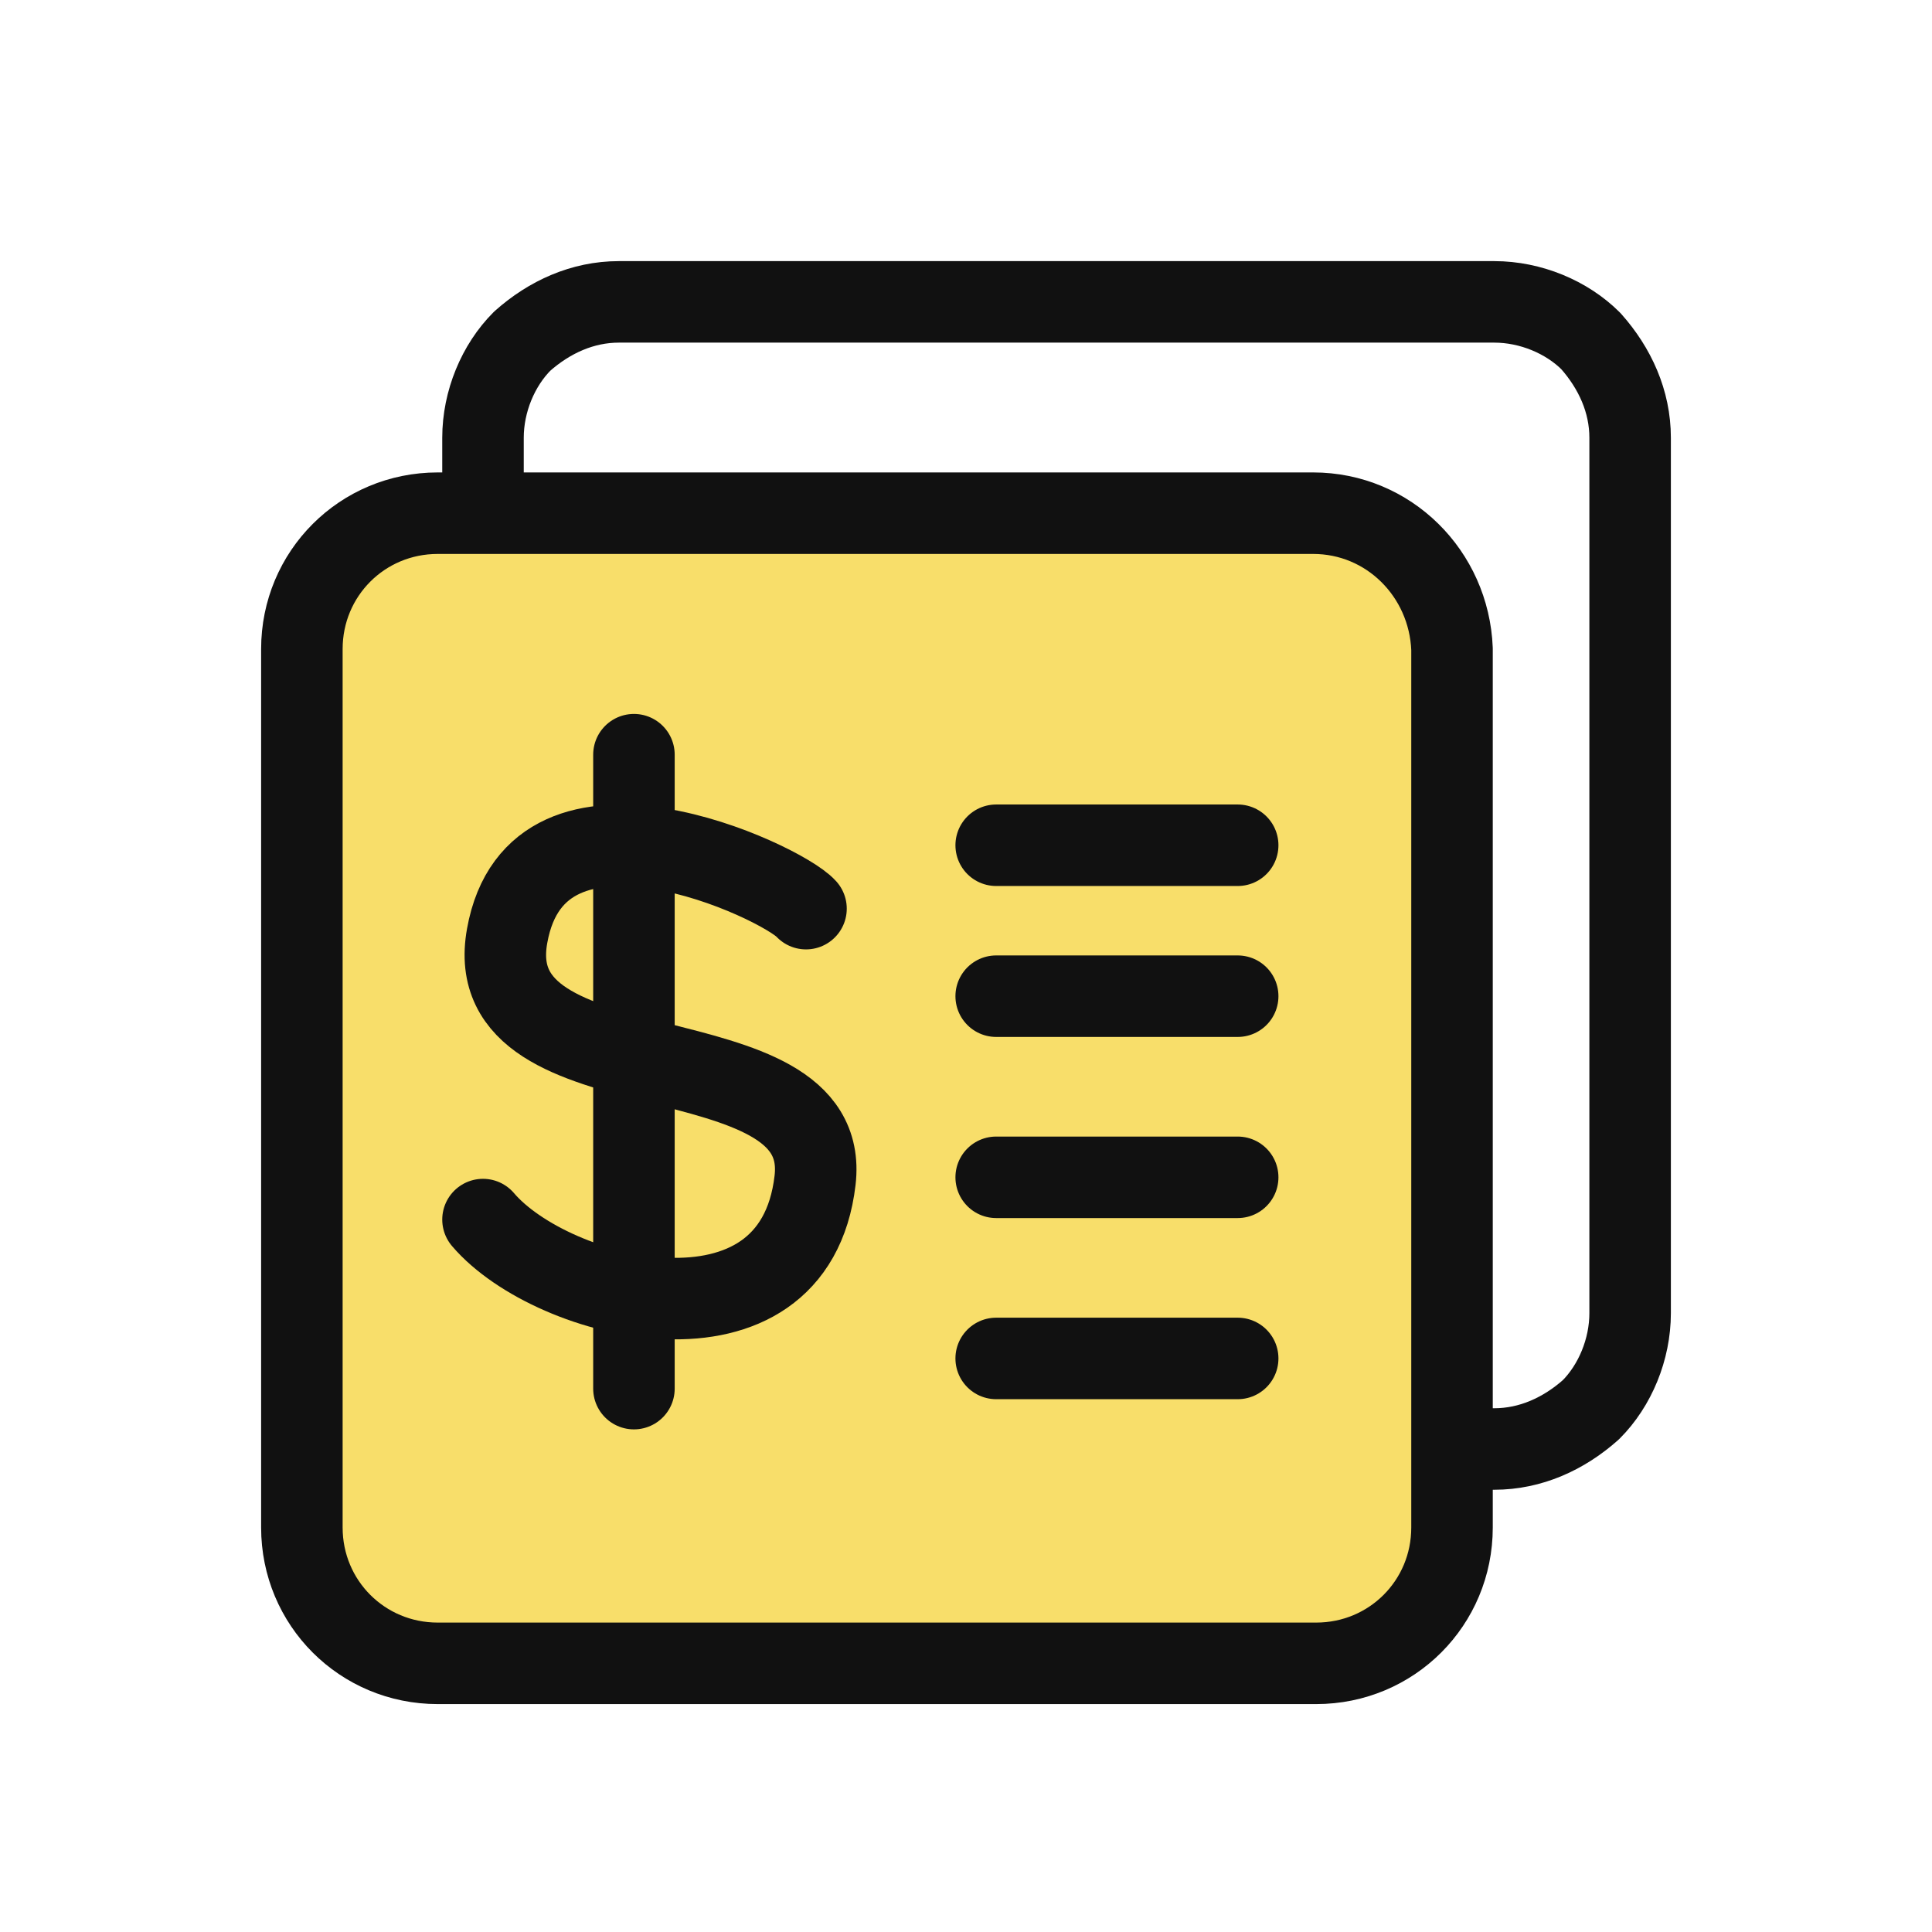
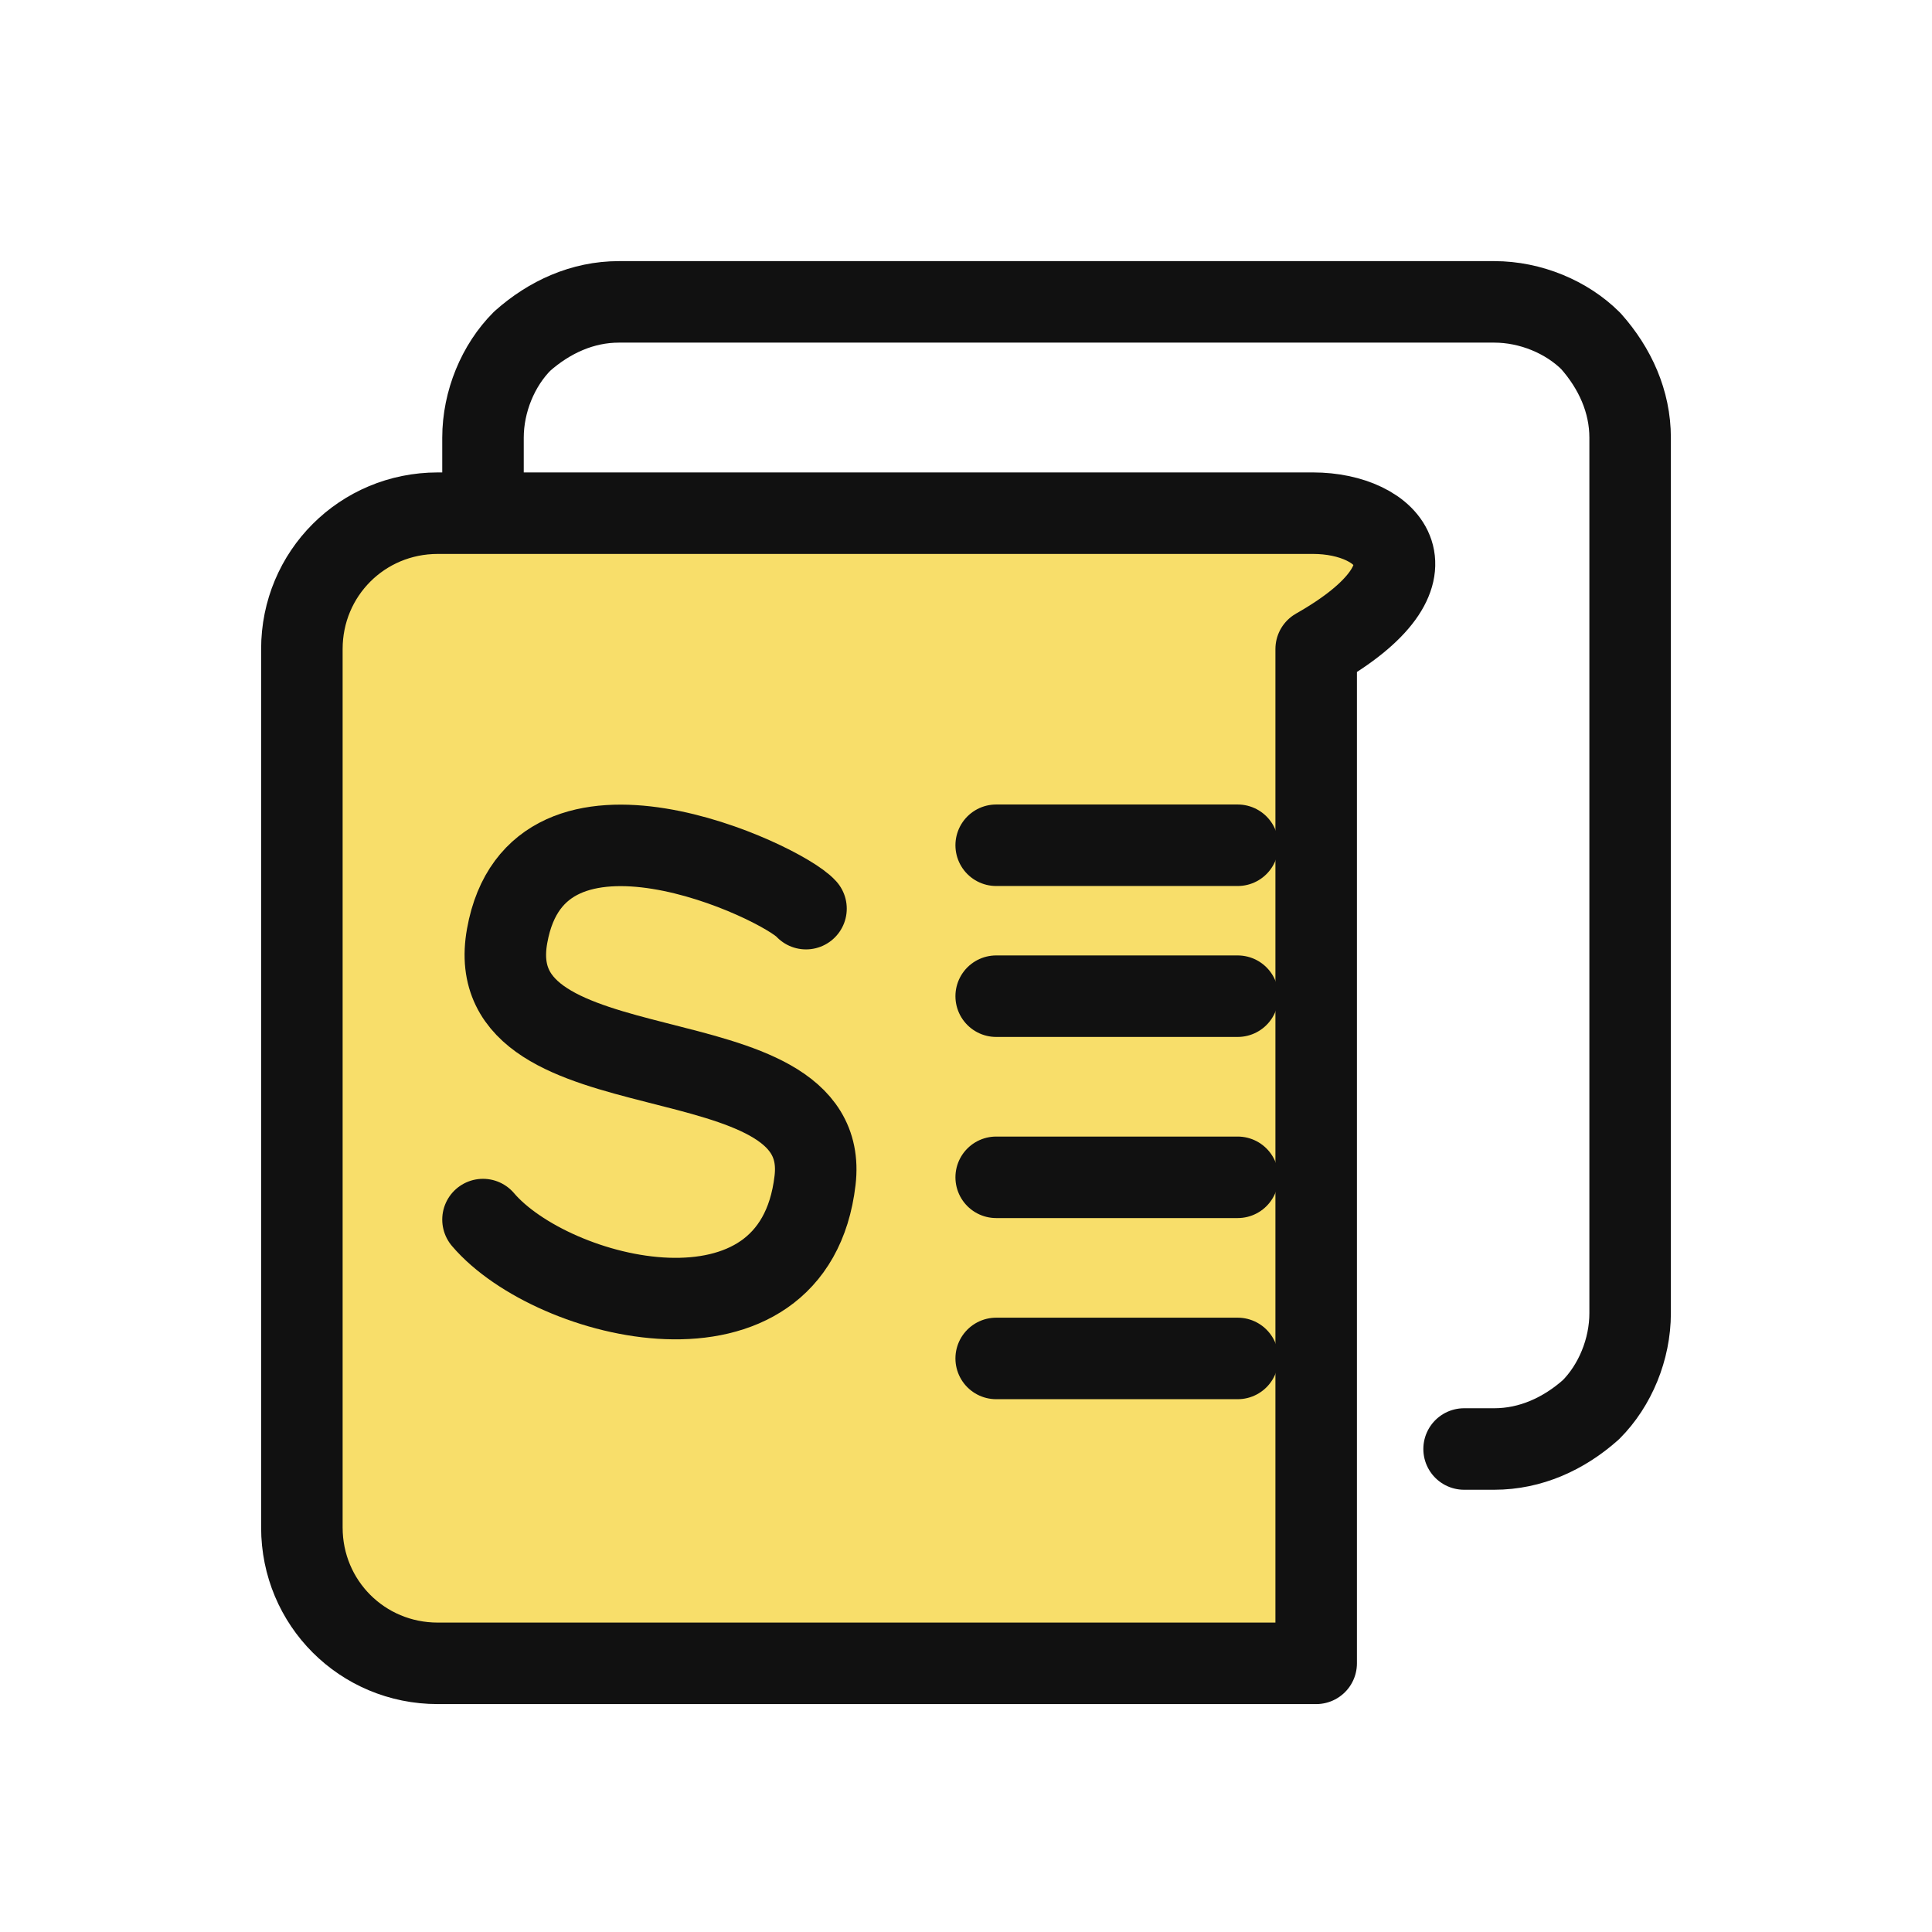
<svg xmlns="http://www.w3.org/2000/svg" version="1.1" id="Layer_1" x="0px" y="0px" viewBox="0 0 64 64" style="enable-background:new 0 0 64 64;" xml:space="preserve">
  <style type="text/css">
	.st0{fill:#F8DE6A;stroke:#111111;stroke-width:2.7;stroke-linecap:round;stroke-linejoin:round;}
	.st1{fill:none;stroke:#111111;stroke-width:2.7;stroke-linecap:round;stroke-linejoin:round;}
</style>
  <g>
-     <path class="st0" d="M43.5,17h-29C12,17,10,19,10,21.5v29.1c0,2.5,2,4.5,4.5,4.5h29.1c2.5,0,4.5-2,4.5-4.5V21.5   C48,19,46,17,43.5,17z" />
+     <path class="st0" d="M43.5,17h-29C12,17,10,19,10,21.5v29.1c0,2.5,2,4.5,4.5,4.5h29.1V21.5   C48,19,46,17,43.5,17z" />
    <path class="st1" d="M48.5,48h1c1.2,0,2.3-0.5,3.2-1.3c0.8-0.8,1.3-2,1.3-3.2v-29c0-1.2-0.5-2.3-1.3-3.2c-0.8-0.8-2-1.3-3.2-1.3   h-29c-1.2,0-2.3,0.5-3.2,1.3c-0.8,0.8-1.3,2-1.3,3.2v1.8" />
-     <path class="st1" d="M21,25v21" />
    <path class="st1" d="M26.7,30.1c-0.8-0.9-8.9-4.7-9.9,0.9c-1,5.5,10.8,3,10.2,8.1c-0.7,6-8.7,4-11,1.3" />
    <g>
      <path class="st1" d="M33,28h8" />
      <path class="st1" d="M33,33h8" />
      <path class="st1" d="M33,39h8" />
      <path class="st1" d="M33,45h8" />
    </g>
  </g>
</svg>